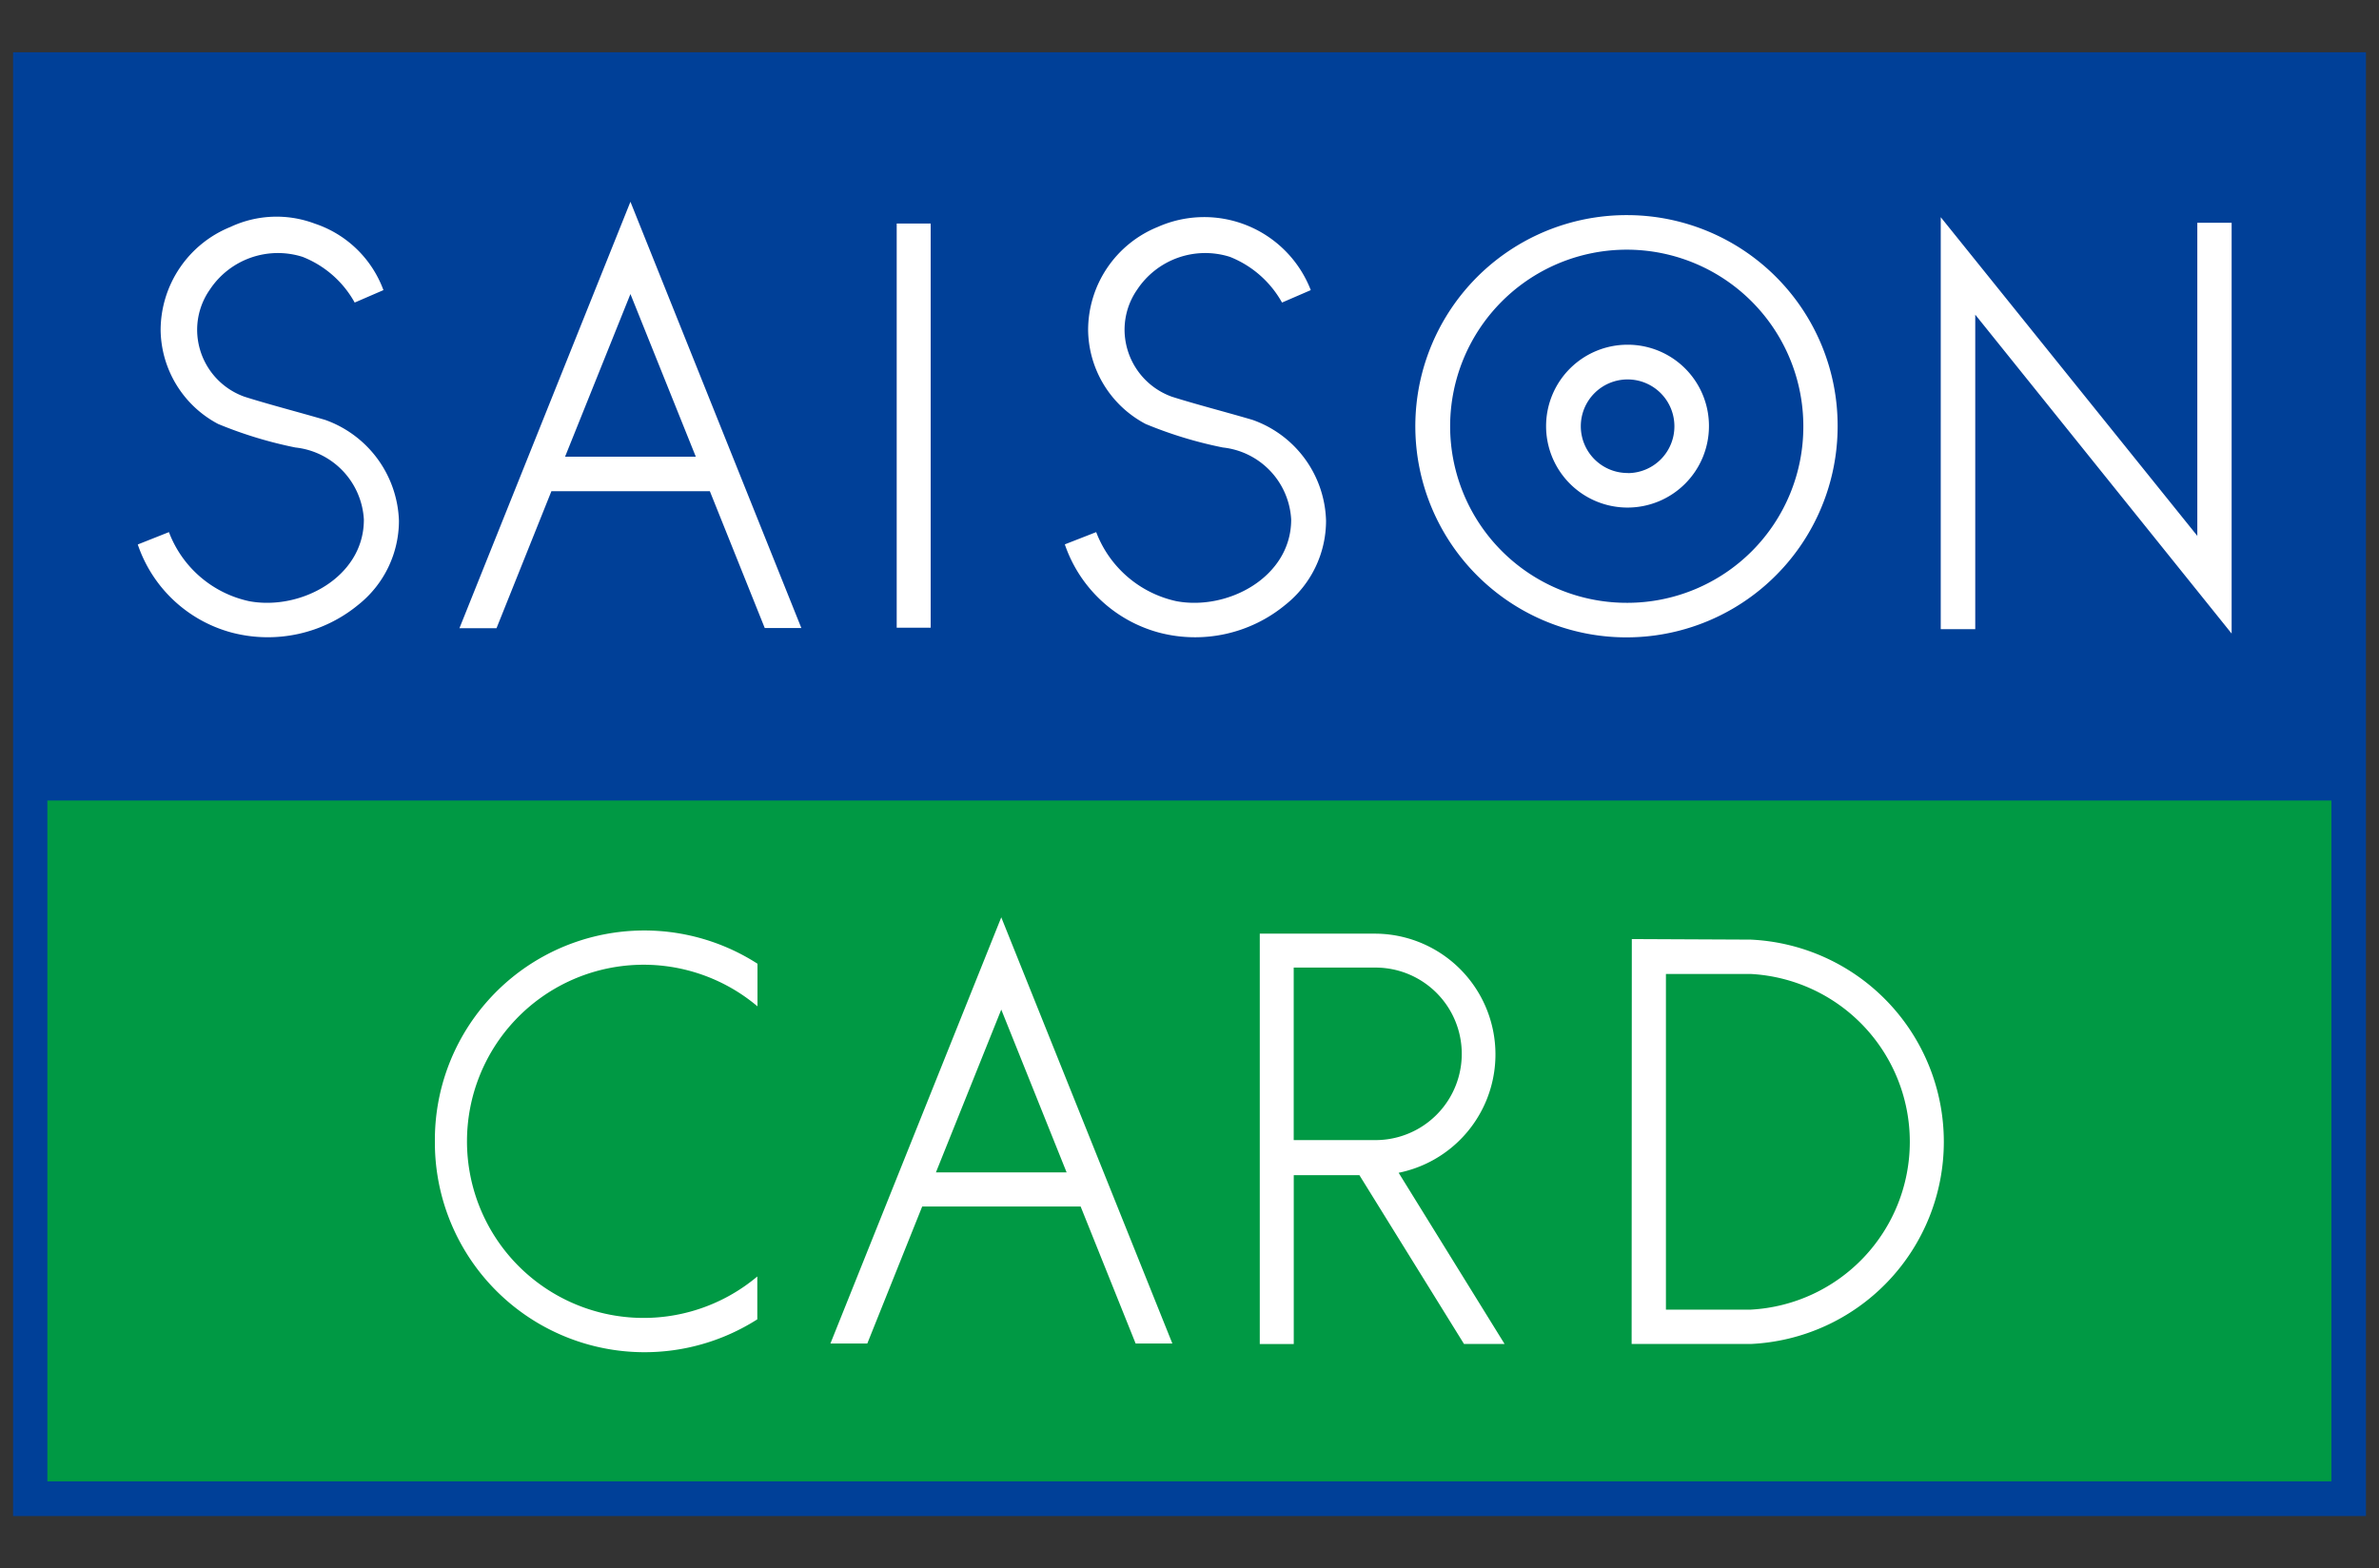
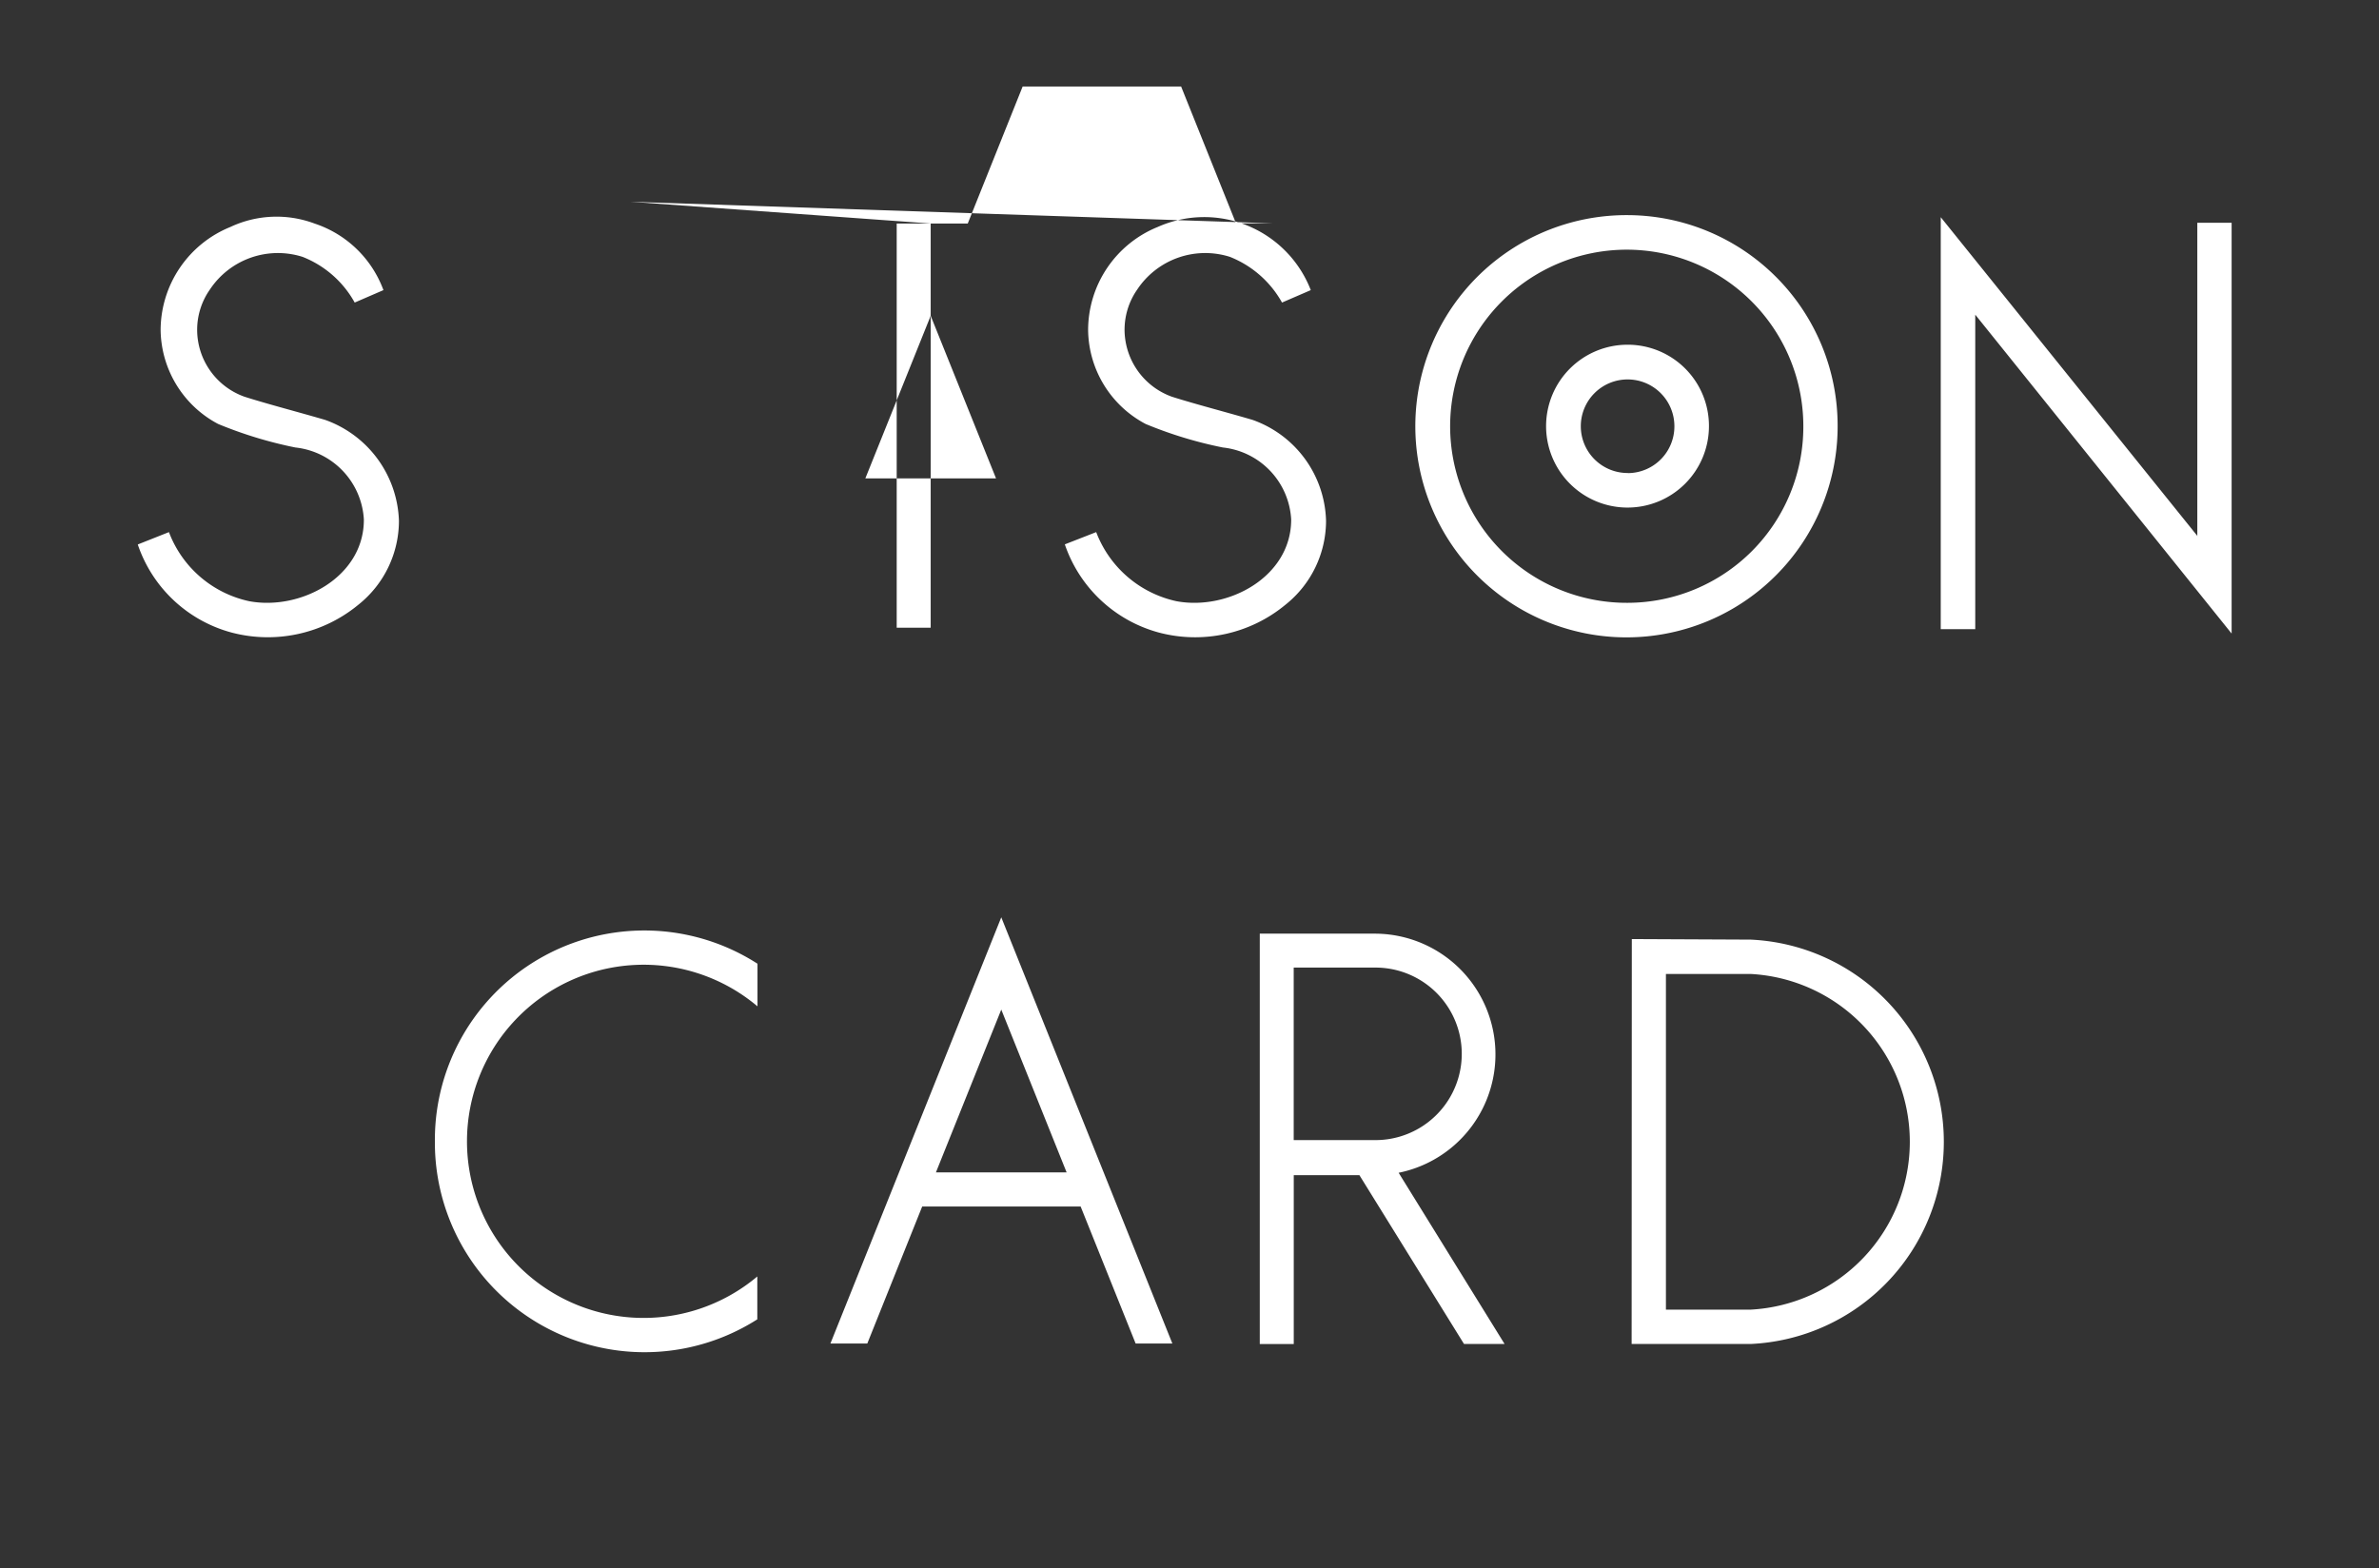
<svg xmlns="http://www.w3.org/2000/svg" width="91" height="60" viewBox="0 0 91 60">
  <rect x="0" y="0" width="91" height="60" fill="#333333" stroke="none" />
  <g fill-rule="nonzero" fill="none">
-     <path fill="#004098" d="M90.5 2H.5v56h90z" />
-     <path fill="#094" d="M89.181 30.625H1.812v26.047h87.369z" />
-     <path d="M84.05 8.522v12l-.006-.029-9.808-12.184V24.07h1.32V12.038l9.807 12.2V8.522H84.05zM62.27 8.23a8.077 8.077 0 1 0 8.022 8.077A8.058 8.058 0 0 0 62.27 8.23zm0 14.832a6.755 6.755 0 1 1 6.71-6.755 6.735 6.735 0 0 1-6.71 6.755zm0-9.874a3.115 3.115 0 1 0 3.1 3.118 3.107 3.107 0 0 0-3.099-3.118h-.001zm0 4.908a1.79 1.79 0 1 1 1.778-1.79 1.787 1.787 0 0 1-1.777 1.794l-.001-.004zm-49.832-2.032c-1.023-.3-2.187-.6-3.09-.888a2.725 2.725 0 0 1-1.807-2.557c0-.551.17-1.09.487-1.541a3.121 3.121 0 0 1 3.549-1.25c.846.334 1.55.951 1.99 1.747l1.1-.476a4.215 4.215 0 0 0-2.624-2.543 4.152 4.152 0 0 0-3.232.128 4.268 4.268 0 0 0-2.667 3.942c.02 1.51.864 2.89 2.2 3.594.954.395 1.944.696 2.956.9a2.938 2.938 0 0 1 2.618 2.749v.043C13.9 22.087 11.493 23.366 9.531 23a4.234 4.234 0 0 1-3.069-2.643l-1.192.473a5.219 5.219 0 0 0 3.591 3.37 5.44 5.44 0 0 0 4.847-1.065 4.108 4.108 0 0 0 1.552-3.211 4.245 4.245 0 0 0-2.822-3.86zm35.475 0c-1.016-.3-2.187-.6-3.09-.888a2.735 2.735 0 0 1-1.807-2.557c0-.551.168-1.09.484-1.541a3.121 3.121 0 0 1 3.549-1.25 3.947 3.947 0 0 1 1.99 1.747l1.1-.476a4.372 4.372 0 0 0-5.857-2.415 4.261 4.261 0 0 0-2.66 3.942 4.117 4.117 0 0 0 2.2 3.594c.954.396 1.944.697 2.956.9a2.931 2.931 0 0 1 2.611 2.749v.043C49.366 22.087 46.96 23.366 45 23a4.247 4.247 0 0 1-3.069-2.643l-1.2.469a5.246 5.246 0 0 0 3.6 3.374c1.69.447 3.493.05 4.84-1.065a4.108 4.108 0 0 0 1.552-3.211 4.212 4.212 0 0 0-2.81-3.86zM35.6 8.551h-1.3v15.463h1.3V8.551zm-11.485-.832-6.541 16.315h1.418l2.1-5.242h6.061l2.1 5.235h1.4L24.115 7.719zm-2.5 9.752 2.5-6.222 2.5 6.222h-5zM53.5 44.867a4.62 4.62 0 0 0-.882-9.148h-4.43v15.7h1.3V44.96H52l4 6.456h1.552L53.5 44.867zm-.889-1.25h-3.125v-6.6h3.132a3.3 3.3 0 0 1-.007 6.6zm14.352-7.67-4.544-.021v.014l-.007 15.477h4.551a7.743 7.743 0 0 0 0-15.47zm0 14.156h-3.239V37.261h3.239a6.43 6.43 0 0 1 0 12.842zM38.3 35.094 31.764 51.4h1.411l2.1-5.242h6.061L43.44 51.4h1.405L38.3 35.094zm-2.5 9.759 2.5-6.229 2.5 6.229h-5zm-19.165-1.179a8.021 8.021 0 0 0 12.333 6.8v-1.64a6.756 6.756 0 1 1 .007-10.334v-1.631a8.01 8.01 0 0 0-12.34 6.805z" fill="#FFF" />
+     <path d="M84.05 8.522v12l-.006-.029-9.808-12.184V24.07h1.32V12.038l9.807 12.2V8.522H84.05zM62.27 8.23a8.077 8.077 0 1 0 8.022 8.077A8.058 8.058 0 0 0 62.27 8.23zm0 14.832a6.755 6.755 0 1 1 6.71-6.755 6.735 6.735 0 0 1-6.71 6.755zm0-9.874a3.115 3.115 0 1 0 3.1 3.118 3.107 3.107 0 0 0-3.099-3.118h-.001zm0 4.908a1.79 1.79 0 1 1 1.778-1.79 1.787 1.787 0 0 1-1.777 1.794l-.001-.004zm-49.832-2.032c-1.023-.3-2.187-.6-3.09-.888a2.725 2.725 0 0 1-1.807-2.557c0-.551.17-1.09.487-1.541a3.121 3.121 0 0 1 3.549-1.25c.846.334 1.55.951 1.99 1.747l1.1-.476a4.215 4.215 0 0 0-2.624-2.543 4.152 4.152 0 0 0-3.232.128 4.268 4.268 0 0 0-2.667 3.942c.02 1.51.864 2.89 2.2 3.594.954.395 1.944.696 2.956.9a2.938 2.938 0 0 1 2.618 2.749v.043C13.9 22.087 11.493 23.366 9.531 23a4.234 4.234 0 0 1-3.069-2.643l-1.192.473a5.219 5.219 0 0 0 3.591 3.37 5.44 5.44 0 0 0 4.847-1.065 4.108 4.108 0 0 0 1.552-3.211 4.245 4.245 0 0 0-2.822-3.86zm35.475 0c-1.016-.3-2.187-.6-3.09-.888a2.735 2.735 0 0 1-1.807-2.557c0-.551.168-1.09.484-1.541a3.121 3.121 0 0 1 3.549-1.25 3.947 3.947 0 0 1 1.99 1.747l1.1-.476a4.372 4.372 0 0 0-5.857-2.415 4.261 4.261 0 0 0-2.66 3.942 4.117 4.117 0 0 0 2.2 3.594c.954.396 1.944.697 2.956.9a2.931 2.931 0 0 1 2.611 2.749v.043C49.366 22.087 46.96 23.366 45 23a4.247 4.247 0 0 1-3.069-2.643l-1.2.469a5.246 5.246 0 0 0 3.6 3.374c1.69.447 3.493.05 4.84-1.065a4.108 4.108 0 0 0 1.552-3.211 4.212 4.212 0 0 0-2.81-3.86zM35.6 8.551h-1.3v15.463h1.3V8.551zh1.418l2.1-5.242h6.061l2.1 5.235h1.4L24.115 7.719zm-2.5 9.752 2.5-6.222 2.5 6.222h-5zM53.5 44.867a4.62 4.62 0 0 0-.882-9.148h-4.43v15.7h1.3V44.96H52l4 6.456h1.552L53.5 44.867zm-.889-1.25h-3.125v-6.6h3.132a3.3 3.3 0 0 1-.007 6.6zm14.352-7.67-4.544-.021v.014l-.007 15.477h4.551a7.743 7.743 0 0 0 0-15.47zm0 14.156h-3.239V37.261h3.239a6.43 6.43 0 0 1 0 12.842zM38.3 35.094 31.764 51.4h1.411l2.1-5.242h6.061L43.44 51.4h1.405L38.3 35.094zm-2.5 9.759 2.5-6.229 2.5 6.229h-5zm-19.165-1.179a8.021 8.021 0 0 0 12.333 6.8v-1.64a6.756 6.756 0 1 1 .007-10.334v-1.631a8.01 8.01 0 0 0-12.34 6.805z" fill="#FFF" />
  </g>
</svg>